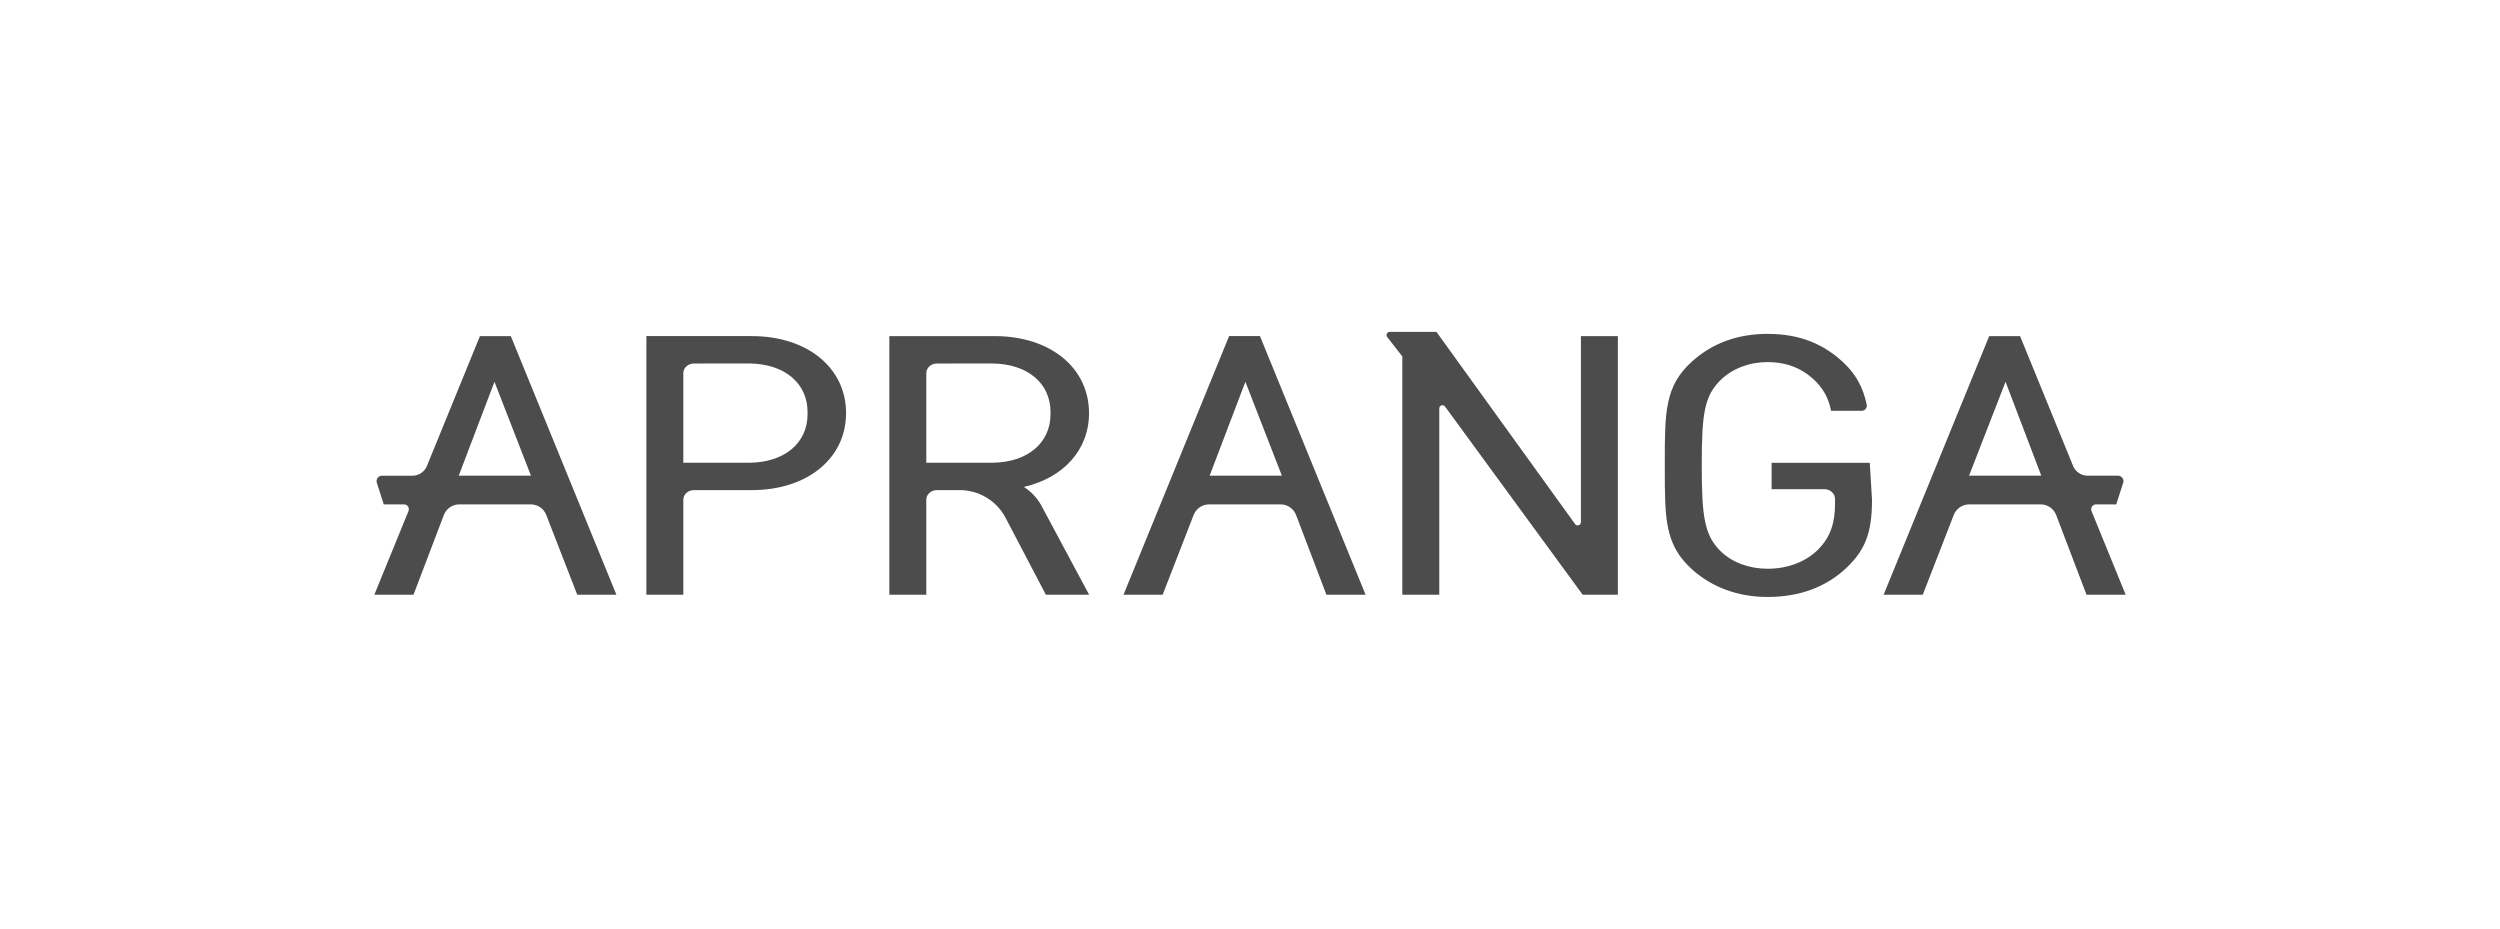
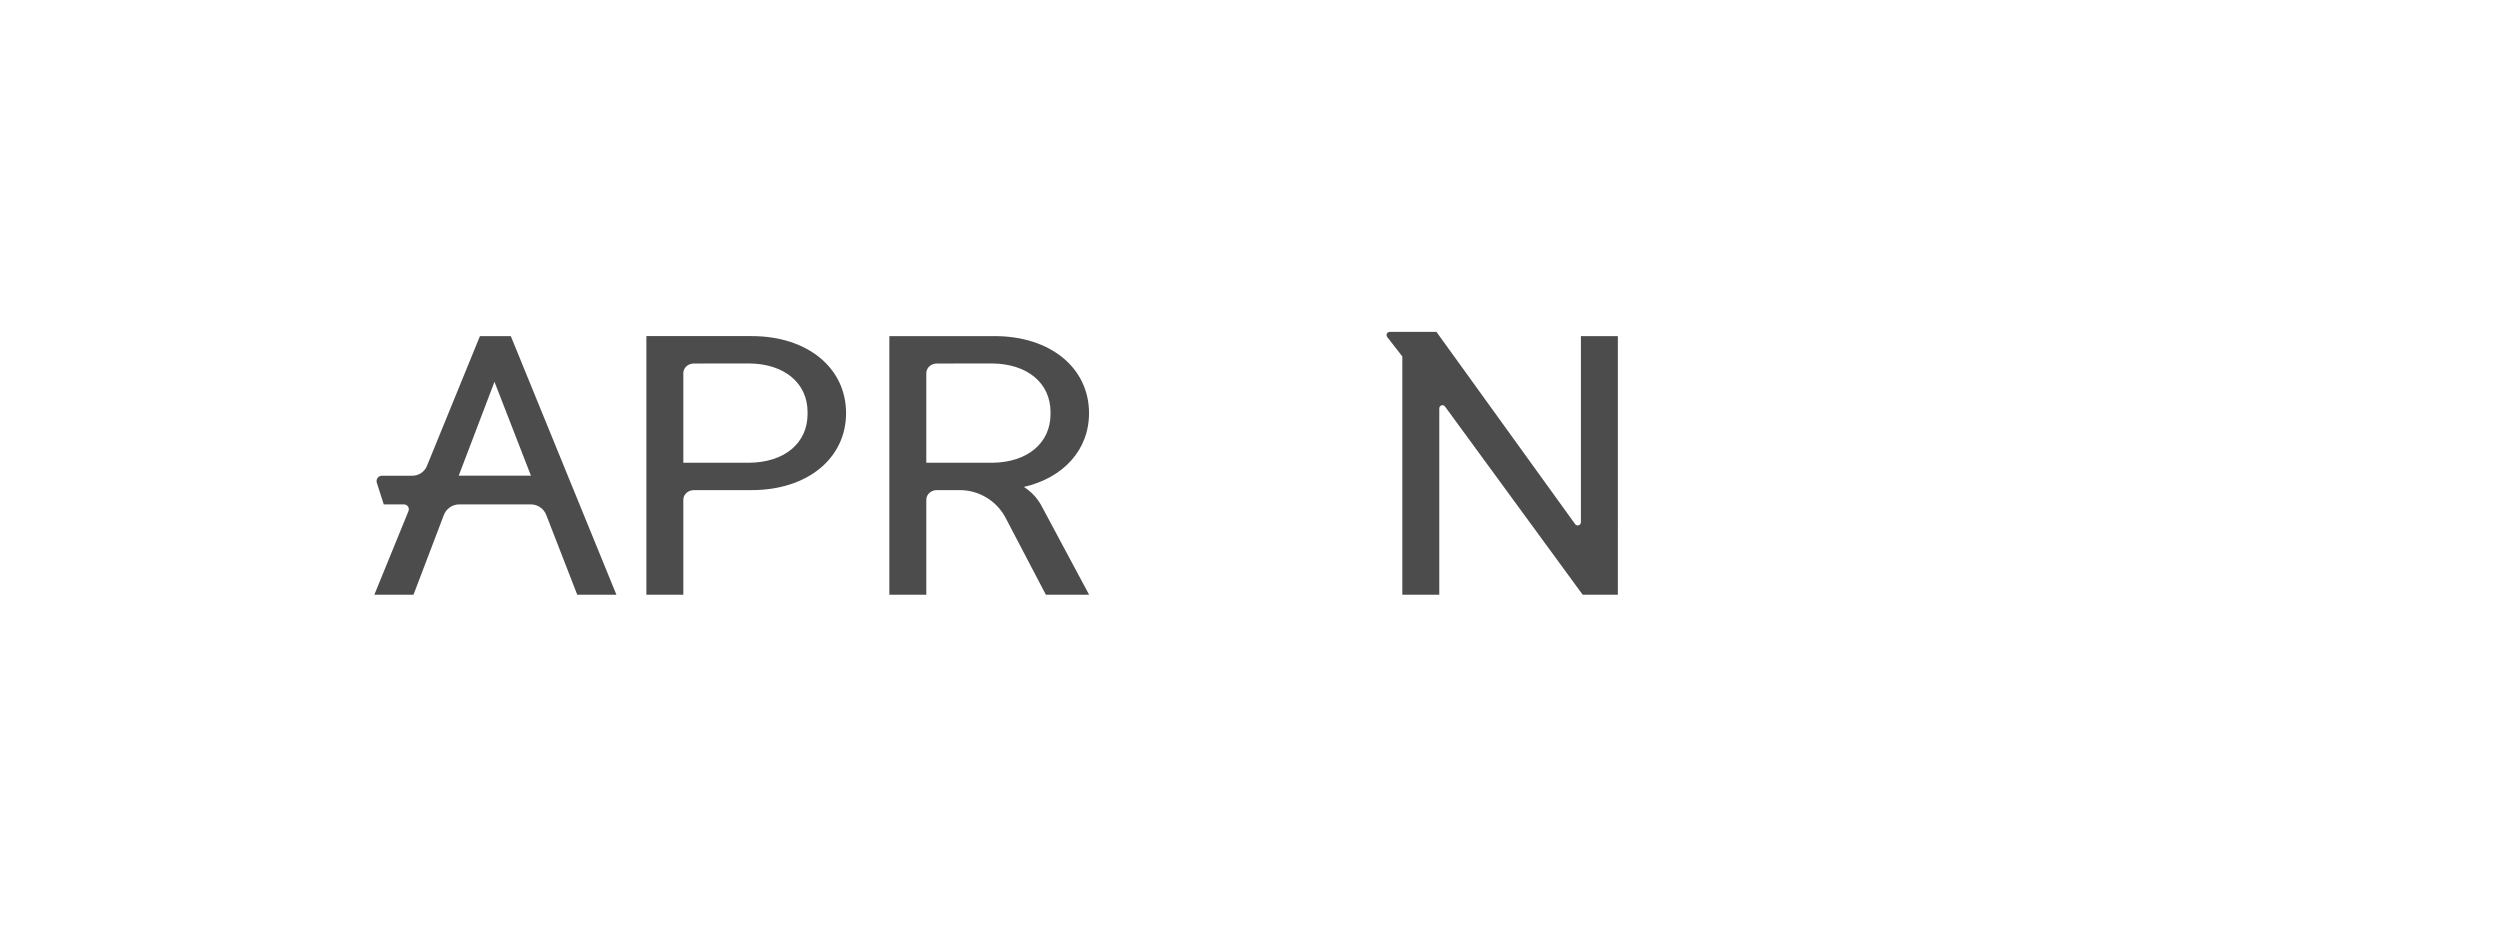
<svg xmlns="http://www.w3.org/2000/svg" version="1.1" id="Layer_1" x="0px" y="0px" width="598.062px" height="222.202px" viewBox="0 0 598.062 222.202" enable-background="new 0 0 598.062 222.202" xml:space="preserve">
  <g opacity="0.7">
-     <path d="M378.193,80.407v44.523c0,0.324-0.207,0.625-0.531,0.73s-0.668-0.02-0.855-0.281l-33.176-45.988h-11.17   c-0.283,0-0.559,0.162-0.689,0.436c-0.135,0.275-0.088,0.59,0.092,0.811l3.605,4.635v9.768v2.934v44.299h8.842v-29.201v-10.037   v-5.342c0-0.316,0.203-0.615,0.521-0.717c0.32-0.104,0.658,0.014,0.846,0.271l11.576,15.824l21.359,29.201h8.418V80.407H378.193z" />
-     <path d="M447.299,110.72h-23.486v6.303h12.643c1.395,0,2.527,1.062,2.527,2.371v1.176c0,4.641-1.191,7.943-3.865,10.715   c-3.002,3.076-7.361,4.775-12.275,4.775c-4.381,0-8.449-1.508-11.158-4.131c-3.951-3.854-4.584-8.299-4.584-20.59   c0-12.416,0.602-16.617,4.586-20.498c2.766-2.684,6.83-4.221,11.156-4.221c0.045,0,0.127,0,0.201,0v0.01   c4.83,0.051,8.51,1.73,11.469,4.766c1.869,1.938,3.002,4.148,3.523,6.883h7.299c0.695,0,1.256-0.562,1.256-1.256   c0-0.062-0.01-0.121-0.02-0.18c-0.854-4.141-2.582-7.256-5.438-9.982c-4.85-4.596-10.535-6.945-18.09-6.984v0.018   c-0.105-0.004-0.209-0.008-0.316-0.014v-0.01c-7.057,0.023-13.08,2.23-17.902,6.561c-6.57,5.898-6.57,12.08-6.566,24.396v1.025   c-0.004,12.314-0.004,18.498,6.564,24.396c4.781,4.291,11.012,6.561,18.02,6.561c7.645,0,14.002-2.352,18.896-6.99   c4.322-4.127,6.09-8.111,6.09-16.246L447.299,110.72z" />
+     <path d="M378.193,80.407v44.523c0,0.324-0.207,0.625-0.531,0.73s-0.668-0.02-0.855-0.281l-33.176-45.988h-11.17   c-0.283,0-0.559,0.162-0.689,0.436c-0.135,0.275-0.088,0.59,0.092,0.811l3.605,4.635v9.768v2.934v44.299h8.842v-29.201v-10.037   v-5.342c0-0.316,0.203-0.615,0.521-0.717c0.32-0.104,0.658,0.014,0.846,0.271l11.576,15.824l21.359,29.201h8.418V80.407z" />
    <path d="M179.84,80.403h-8.412h-5.426h-11.373v61.869h8.842v-21.367v-1.354v-0.014c0-1.262,1.137-2.289,2.531-2.289h13.838   c13.283,0,22.562-7.578,22.562-18.422C202.402,87.978,193.123,80.403,179.84,80.403z M193.191,99.056   c0,6.912-5.48,11.566-13.963,11.645c0,0-5.232-0.004-9.115-0.006l0,0h-6.643v-2.301v-0.365v-3.104V94.313v-5.057   c0-0.625,0.285-1.232,0.787-1.664c0.471-0.406,1.092-0.631,1.744-0.631c0.057,0,13.227-0.014,13.227-0.014   c8.482,0.082,13.963,4.738,13.963,11.646c0,0.078-0.01,0.154-0.01,0.232C193.182,98.903,193.191,98.978,193.191,99.056z" />
    <path d="M89.551,142.272h9.367l7.254-19.055c0.285-0.752,0.789-1.396,1.453-1.855c0.666-0.461,1.445-0.703,2.254-0.703h0.084   h17.014c0.807,0,1.582,0.24,2.246,0.697c0.664,0.451,1.168,1.092,1.457,1.842l7.41,19.074h9.369l-25.264-61.869h-7.381   l-12.686,31.068c-0.271,0.664-0.734,1.26-1.377,1.688c-0.643,0.432-1.367,0.639-2.086,0.639h-7.291   c-0.395,0-0.791,0.184-1.041,0.529c-0.252,0.348-0.309,0.775-0.188,1.158l1.66,5.174h4.832c0.375,0,0.746,0.184,0.971,0.518   c0.223,0.336,0.252,0.746,0.109,1.092L89.551,142.272z M109.74,113.794l8.551-22.459l8.727,22.459H109.74z" />
-     <path d="M508.512,142.272h-9.365l-7.254-19.055c-0.287-0.752-0.787-1.396-1.455-1.855c-0.666-0.461-1.443-0.703-2.254-0.703H488.1   h-17.014c-0.803,0-1.578,0.24-2.244,0.697c-0.662,0.451-1.17,1.092-1.461,1.842l-7.408,19.074h-9.367l25.26-61.869h7.383   l12.688,31.068c0.271,0.664,0.736,1.26,1.377,1.688c0.641,0.432,1.367,0.639,2.086,0.639h7.289c0.396,0,0.791,0.184,1.043,0.529   c0.254,0.348,0.307,0.775,0.188,1.158l-1.662,5.174h-4.828c-0.377,0-0.744,0.184-0.973,0.518c-0.223,0.336-0.254,0.746-0.111,1.092   L508.512,142.272z M488.324,113.794l-8.549-22.459l-8.729,22.459H488.324z" />
-     <path d="M301.416,80.403h-7.383l-25.264,61.869h9.369l7.408-19.074c0.293-0.75,0.797-1.391,1.463-1.842   c0.662-0.457,1.439-0.697,2.242-0.697h17.1c0.807,0,1.588,0.242,2.254,0.703c0.664,0.459,1.166,1.104,1.455,1.855l7.252,19.055   h9.367L301.416,80.403z M289.375,113.794l8.551-22.459l8.729,22.459H289.375z" />
    <path d="M255.004,131.938L255.004,131.938l-0.623-1.166l-4.037-7.539l0,0l-1.332-2.482c-0.965-1.682-2.334-3.158-4.076-4.266   c9.445-2.176,15.586-8.836,15.586-17.658c0-10.844-9.277-18.42-22.562-18.42h-8.41h-5.426h-11.371v61.863h4.395h4.447v-21.369   v-1.352v-0.01c0-1.264,1.133-2.293,2.529-2.293h3.943h1.52c2.191,0,4.408,0.576,6.42,1.793c2.01,1.213,3.547,2.914,4.564,4.855   l1.299,2.482l8.324,15.893h10.346L255.004,131.938z M237.348,110.702c0,0-4.068-0.004-7.695-0.008h-8.059v-2.297v-0.367v-5.535   v-8.18v-5.057c0-0.627,0.285-1.232,0.787-1.664c0.473-0.408,1.09-0.631,1.742-0.631c0.059,0.004,13.225-0.012,13.225-0.012   c8.484,0.08,13.965,4.734,13.965,11.645c0,0.078-0.01,0.15-0.01,0.23c0,0.078,0.01,0.15,0.01,0.229   C251.312,105.966,245.832,110.624,237.348,110.702z" />
  </g>
</svg>